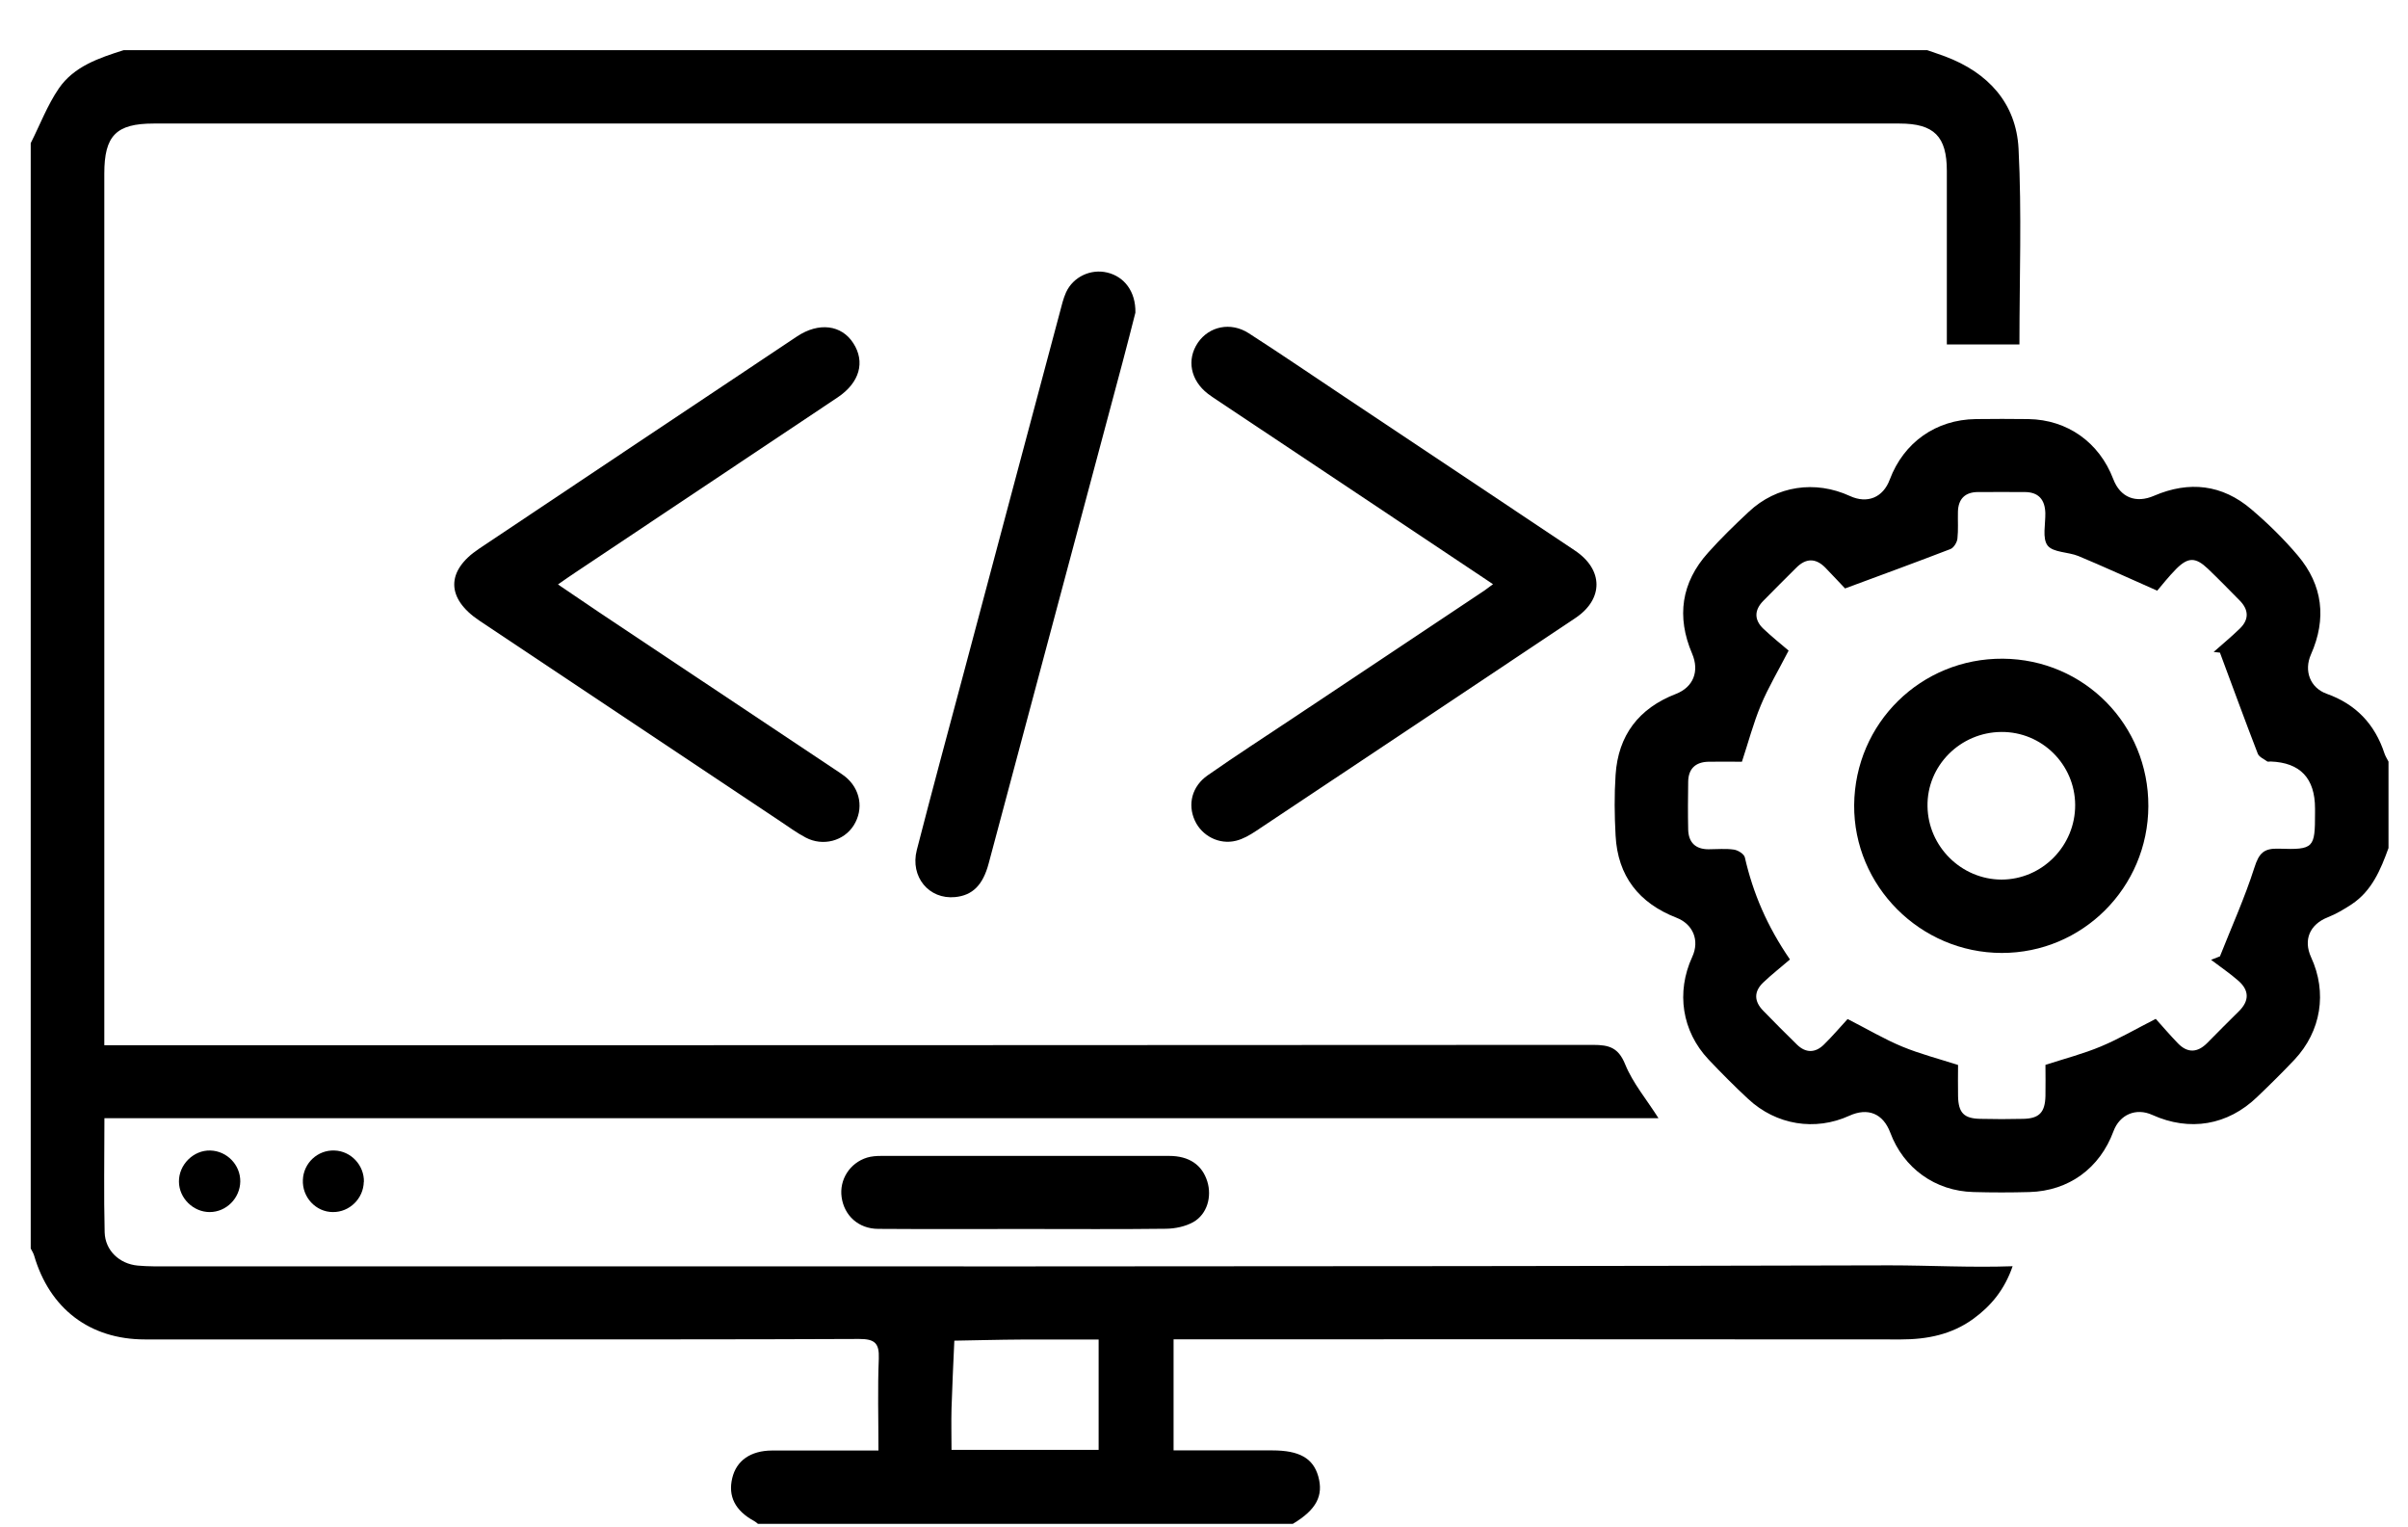
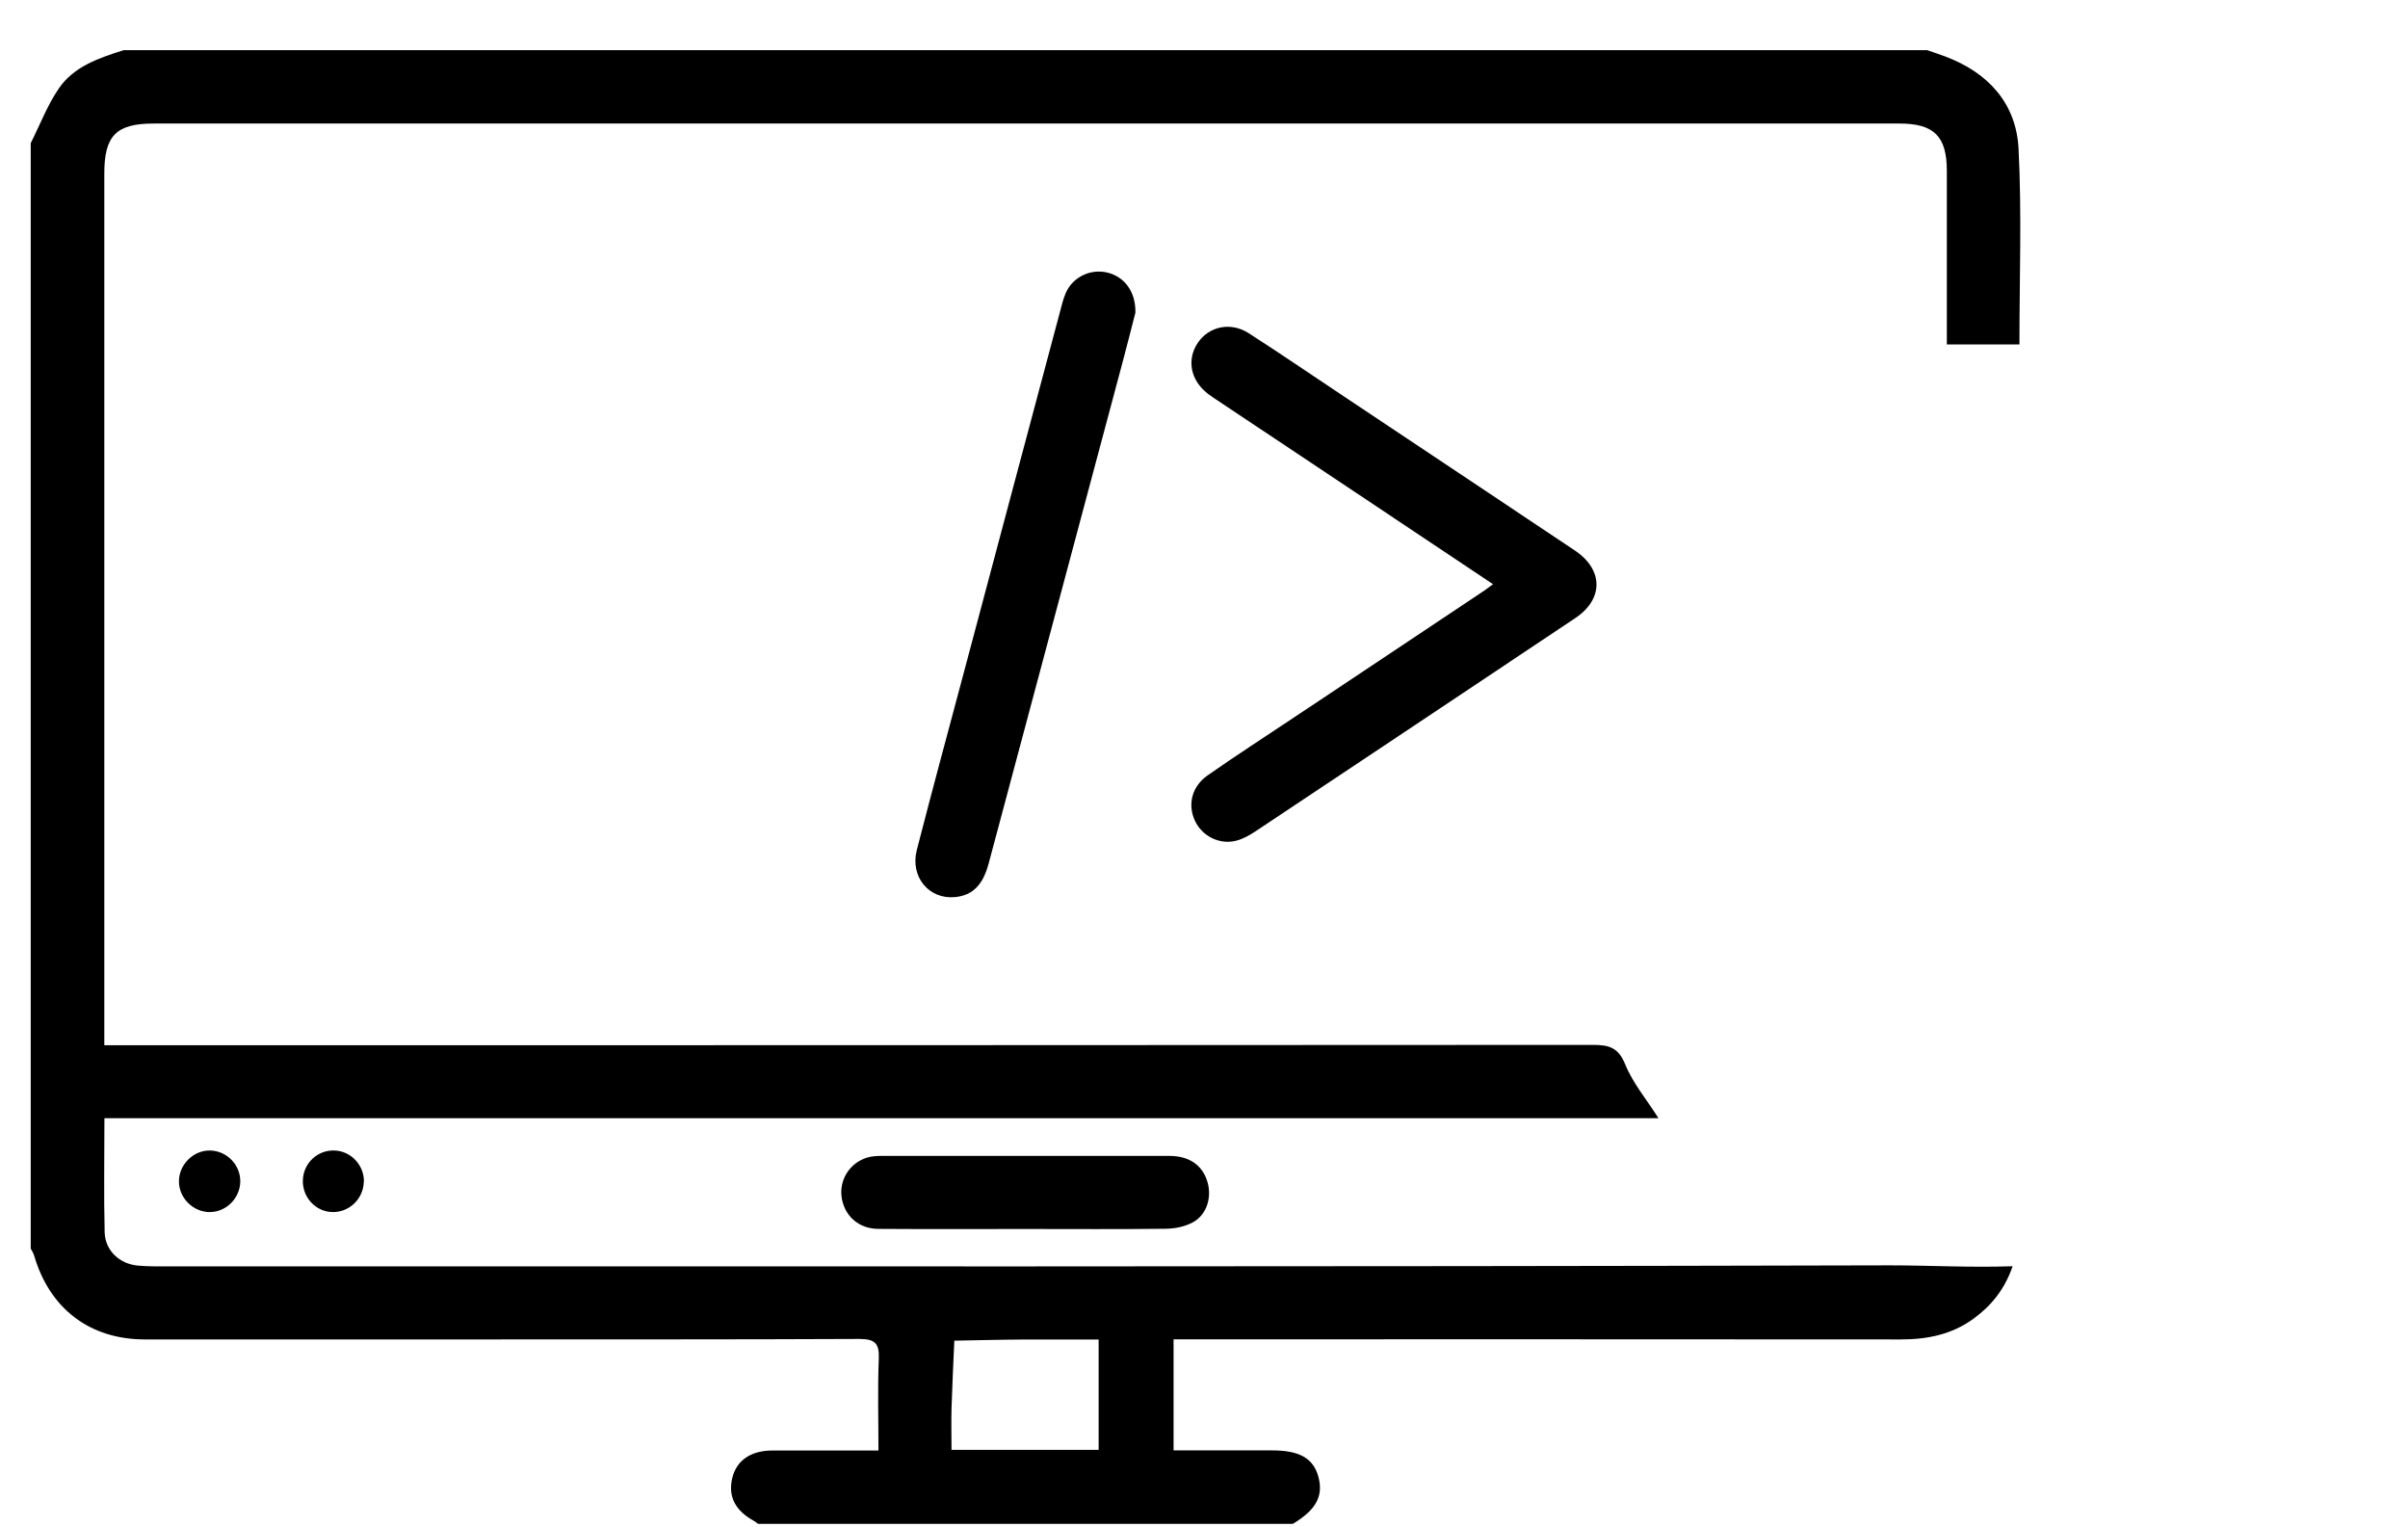
<svg xmlns="http://www.w3.org/2000/svg" width="41" height="26" viewBox="0 0 41 26" fill="none">
  <path d="M32.814 0.854C32.917 0.89 33.02 0.924 33.12 0.961C33.851 1.236 34.329 1.757 34.369 2.531C34.425 3.626 34.384 4.728 34.384 5.863H33.148C33.148 5.798 33.148 5.703 33.148 5.609C33.148 4.709 33.148 3.809 33.148 2.909C33.148 2.323 32.932 2.103 32.342 2.103C26.278 2.103 20.217 2.103 14.153 2.103C10.307 2.103 6.463 2.103 2.617 2.103C1.977 2.103 1.776 2.309 1.776 2.955C1.776 7.781 1.776 12.608 1.776 17.434C1.776 17.541 1.776 17.65 1.776 17.793H2.173C10.49 17.793 18.807 17.793 27.124 17.787C27.399 17.787 27.556 17.833 27.672 18.12C27.802 18.439 28.037 18.716 28.238 19.035H1.778C1.778 19.709 1.766 20.344 1.782 20.978C1.791 21.288 2.034 21.515 2.345 21.544C2.525 21.561 2.708 21.557 2.89 21.557C12.653 21.557 22.416 21.565 32.176 21.54C32.86 21.54 33.54 21.58 34.268 21.555C34.132 21.951 33.903 22.229 33.601 22.449C33.234 22.717 32.814 22.801 32.367 22.801C28.341 22.797 24.314 22.799 20.288 22.799C20.192 22.799 20.095 22.799 19.982 22.799V24.69C20.555 24.69 21.108 24.69 21.662 24.69C22.122 24.69 22.357 24.822 22.445 25.13C22.539 25.462 22.412 25.701 22.013 25.94H12.905C12.884 25.923 12.863 25.904 12.84 25.892C12.517 25.716 12.393 25.472 12.468 25.16C12.54 24.862 12.781 24.694 13.146 24.692C13.438 24.692 13.727 24.692 14.019 24.692C14.323 24.692 14.627 24.692 14.957 24.692C14.957 24.14 14.942 23.632 14.963 23.127C14.973 22.862 14.892 22.793 14.629 22.793C12.521 22.803 10.412 22.799 8.303 22.801C6.358 22.801 4.413 22.801 2.468 22.801C1.528 22.801 0.844 22.277 0.58 21.37C0.567 21.328 0.542 21.291 0.523 21.253C0.523 14.981 0.523 8.708 0.523 2.437C0.681 2.124 0.807 1.79 1.002 1.505C1.26 1.129 1.686 0.987 2.105 0.854C12.34 0.854 22.577 0.854 32.814 0.854ZM18.704 22.803C18.253 22.803 17.821 22.801 17.389 22.803C17.009 22.805 16.629 22.816 16.249 22.822C16.232 23.208 16.213 23.592 16.201 23.978C16.195 24.209 16.201 24.442 16.201 24.681H18.706V22.801L18.704 22.803Z" fill="black" />
-   <path d="M40.668 14.436C40.534 14.805 40.385 15.166 40.039 15.395C39.911 15.479 39.776 15.559 39.634 15.615C39.329 15.735 39.214 15.997 39.35 16.295C39.627 16.895 39.522 17.554 39.067 18.039C38.861 18.257 38.648 18.467 38.431 18.674C37.93 19.157 37.282 19.266 36.646 18.979C36.369 18.853 36.09 18.973 35.985 19.258C35.752 19.887 35.225 20.273 34.556 20.292C34.239 20.301 33.92 20.301 33.601 20.292C32.951 20.276 32.411 19.887 32.185 19.281C32.063 18.956 31.805 18.849 31.488 18.993C30.907 19.258 30.244 19.153 29.766 18.708C29.533 18.492 29.308 18.265 29.09 18.035C28.637 17.554 28.536 16.891 28.813 16.289C28.943 16.008 28.826 15.731 28.544 15.622C27.907 15.374 27.544 14.915 27.508 14.224C27.489 13.88 27.485 13.532 27.508 13.19C27.552 12.516 27.904 12.057 28.534 11.813C28.832 11.698 28.939 11.427 28.811 11.127C28.542 10.498 28.626 9.916 29.084 9.407C29.302 9.163 29.537 8.935 29.776 8.712C30.248 8.269 30.905 8.171 31.499 8.444C31.795 8.58 32.063 8.469 32.176 8.164C32.414 7.531 32.963 7.143 33.639 7.134C33.939 7.13 34.239 7.13 34.539 7.134C35.202 7.145 35.743 7.531 35.981 8.154C36.1 8.469 36.367 8.574 36.677 8.439C37.273 8.183 37.837 8.246 38.333 8.67C38.616 8.911 38.885 9.174 39.124 9.457C39.55 9.961 39.617 10.533 39.348 11.14C39.224 11.419 39.334 11.708 39.613 11.809C40.11 11.985 40.435 12.325 40.599 12.825C40.616 12.875 40.645 12.919 40.668 12.965V14.438V14.436ZM31.461 17.348C31.807 17.525 32.088 17.692 32.388 17.816C32.688 17.94 33.005 18.022 33.339 18.129C33.339 18.299 33.335 18.479 33.339 18.66C33.345 18.943 33.438 19.04 33.715 19.046C33.96 19.052 34.206 19.052 34.451 19.046C34.722 19.04 34.82 18.935 34.827 18.658C34.831 18.477 34.827 18.297 34.827 18.127C35.158 18.02 35.475 17.938 35.775 17.812C36.081 17.684 36.371 17.514 36.705 17.344C36.826 17.479 36.95 17.623 37.082 17.76C37.246 17.93 37.416 17.921 37.58 17.756C37.76 17.575 37.936 17.395 38.119 17.216C38.297 17.042 38.301 16.864 38.117 16.7C37.97 16.57 37.804 16.459 37.647 16.339C37.697 16.32 37.747 16.301 37.798 16.28C37.997 15.777 38.221 15.282 38.385 14.768C38.463 14.526 38.541 14.438 38.801 14.447C39.399 14.468 39.417 14.434 39.417 13.844C39.417 13.817 39.417 13.79 39.417 13.763C39.417 13.248 39.165 12.981 38.66 12.963C38.641 12.963 38.618 12.969 38.605 12.963C38.549 12.921 38.465 12.888 38.442 12.829C38.221 12.258 38.012 11.683 37.798 11.11C37.762 11.106 37.726 11.102 37.691 11.098C37.84 10.966 37.995 10.838 38.138 10.699C38.297 10.544 38.289 10.378 38.133 10.221C37.955 10.04 37.777 9.858 37.592 9.681C37.384 9.484 37.258 9.482 37.057 9.681C36.925 9.814 36.807 9.965 36.73 10.055C36.23 9.835 35.813 9.642 35.387 9.465C35.213 9.394 34.959 9.407 34.864 9.287C34.77 9.165 34.829 8.922 34.825 8.733C34.818 8.504 34.709 8.376 34.472 8.376C34.208 8.376 33.945 8.374 33.681 8.376C33.461 8.376 33.343 8.49 33.337 8.71C33.333 8.865 33.345 9.021 33.328 9.172C33.32 9.235 33.266 9.323 33.211 9.346C32.634 9.568 32.051 9.782 31.415 10.017C31.341 9.94 31.211 9.799 31.079 9.663C30.913 9.495 30.745 9.501 30.582 9.667C30.395 9.854 30.208 10.038 30.024 10.227C29.869 10.384 29.864 10.55 30.024 10.703C30.169 10.84 30.326 10.966 30.454 11.075C30.273 11.427 30.104 11.708 29.98 12.008C29.852 12.315 29.768 12.638 29.659 12.967C29.468 12.967 29.277 12.963 29.088 12.967C28.872 12.972 28.748 13.083 28.744 13.305C28.74 13.578 28.738 13.851 28.744 14.123C28.75 14.34 28.868 14.457 29.09 14.457C29.235 14.457 29.384 14.442 29.524 14.463C29.594 14.474 29.696 14.537 29.709 14.596C29.848 15.204 30.087 15.766 30.477 16.333C30.322 16.467 30.164 16.589 30.02 16.727C29.86 16.881 29.866 17.046 30.02 17.204C30.21 17.399 30.401 17.592 30.597 17.783C30.745 17.927 30.907 17.927 31.054 17.783C31.197 17.644 31.325 17.491 31.453 17.353L31.461 17.348Z" fill="black" />
-   <path d="M9.502 9.95C9.747 10.116 9.972 10.269 10.196 10.42C11.535 11.312 12.872 12.204 14.21 13.095C14.271 13.135 14.332 13.175 14.389 13.219C14.651 13.429 14.71 13.773 14.536 14.05C14.368 14.316 14.013 14.413 13.719 14.258C13.566 14.178 13.428 14.075 13.283 13.979C11.575 12.839 9.867 11.702 8.159 10.563C7.595 10.185 7.592 9.717 8.155 9.342C9.959 8.135 11.766 6.931 13.572 5.726C13.942 5.481 14.328 5.529 14.529 5.842C14.735 6.161 14.638 6.515 14.259 6.767C12.771 7.762 11.281 8.754 9.794 9.747C9.705 9.805 9.617 9.868 9.502 9.948V9.95Z" fill="black" />
  <path d="M25.42 9.944C24.621 9.411 23.851 8.897 23.081 8.383C22.294 7.858 21.509 7.336 20.722 6.811C20.67 6.775 20.615 6.742 20.565 6.702C20.269 6.473 20.202 6.121 20.395 5.835C20.586 5.554 20.955 5.475 21.261 5.672C21.803 6.02 22.336 6.385 22.873 6.742C24.188 7.619 25.504 8.494 26.817 9.373C27.302 9.698 27.304 10.198 26.826 10.519C25.013 11.729 23.2 12.94 21.385 14.146C21.28 14.216 21.165 14.283 21.045 14.312C20.758 14.384 20.462 14.228 20.344 13.968C20.218 13.693 20.294 13.385 20.563 13.198C21.047 12.86 21.543 12.539 22.034 12.212C23.114 11.492 24.197 10.773 25.277 10.051C25.313 10.026 25.349 9.998 25.422 9.944H25.42Z" fill="black" />
  <path d="M19.332 5.322C19.27 5.565 19.192 5.873 19.11 6.18C18.352 9.021 17.593 11.862 16.833 14.701C16.735 15.068 16.558 15.242 16.263 15.271C15.818 15.315 15.493 14.927 15.61 14.47C15.87 13.459 16.143 12.451 16.412 11.444C16.955 9.4 17.501 7.359 18.046 5.315C18.076 5.202 18.103 5.084 18.151 4.977C18.273 4.711 18.573 4.572 18.854 4.64C19.142 4.709 19.339 4.961 19.332 5.322Z" fill="black" />
  <path d="M17.459 20.921C16.624 20.921 15.789 20.925 14.951 20.919C14.616 20.917 14.374 20.692 14.33 20.38C14.288 20.082 14.469 19.797 14.762 19.706C14.838 19.683 14.922 19.677 15.004 19.677C16.638 19.677 18.273 19.675 19.907 19.677C20.247 19.677 20.468 19.83 20.556 20.111C20.637 20.372 20.554 20.669 20.317 20.804C20.182 20.879 20.01 20.915 19.853 20.917C19.053 20.927 18.254 20.921 17.454 20.921H17.459Z" fill="black" />
  <path d="M6.194 20.118C6.188 20.404 5.951 20.635 5.669 20.633C5.377 20.633 5.142 20.379 5.157 20.082C5.17 19.797 5.409 19.574 5.694 19.585C5.976 19.593 6.203 19.837 6.196 20.12L6.194 20.118Z" fill="black" />
  <path d="M3.57 20.633C3.291 20.633 3.049 20.397 3.047 20.116C3.043 19.826 3.295 19.576 3.582 19.585C3.866 19.593 4.095 19.832 4.091 20.114C4.086 20.397 3.853 20.633 3.57 20.633Z" fill="black" />
-   <path d="M36.579 13.725C36.573 15.11 35.456 16.224 34.082 16.222C32.695 16.22 31.56 15.081 31.57 13.704C31.583 12.309 32.708 11.203 34.103 11.213C35.488 11.224 36.585 12.338 36.579 13.725ZM34.078 12.46C33.375 12.464 32.806 13.037 32.819 13.727C32.829 14.411 33.396 14.971 34.078 14.973C34.77 14.973 35.337 14.399 35.333 13.7C35.328 13.012 34.766 12.456 34.078 12.46Z" fill="black" />
</svg>